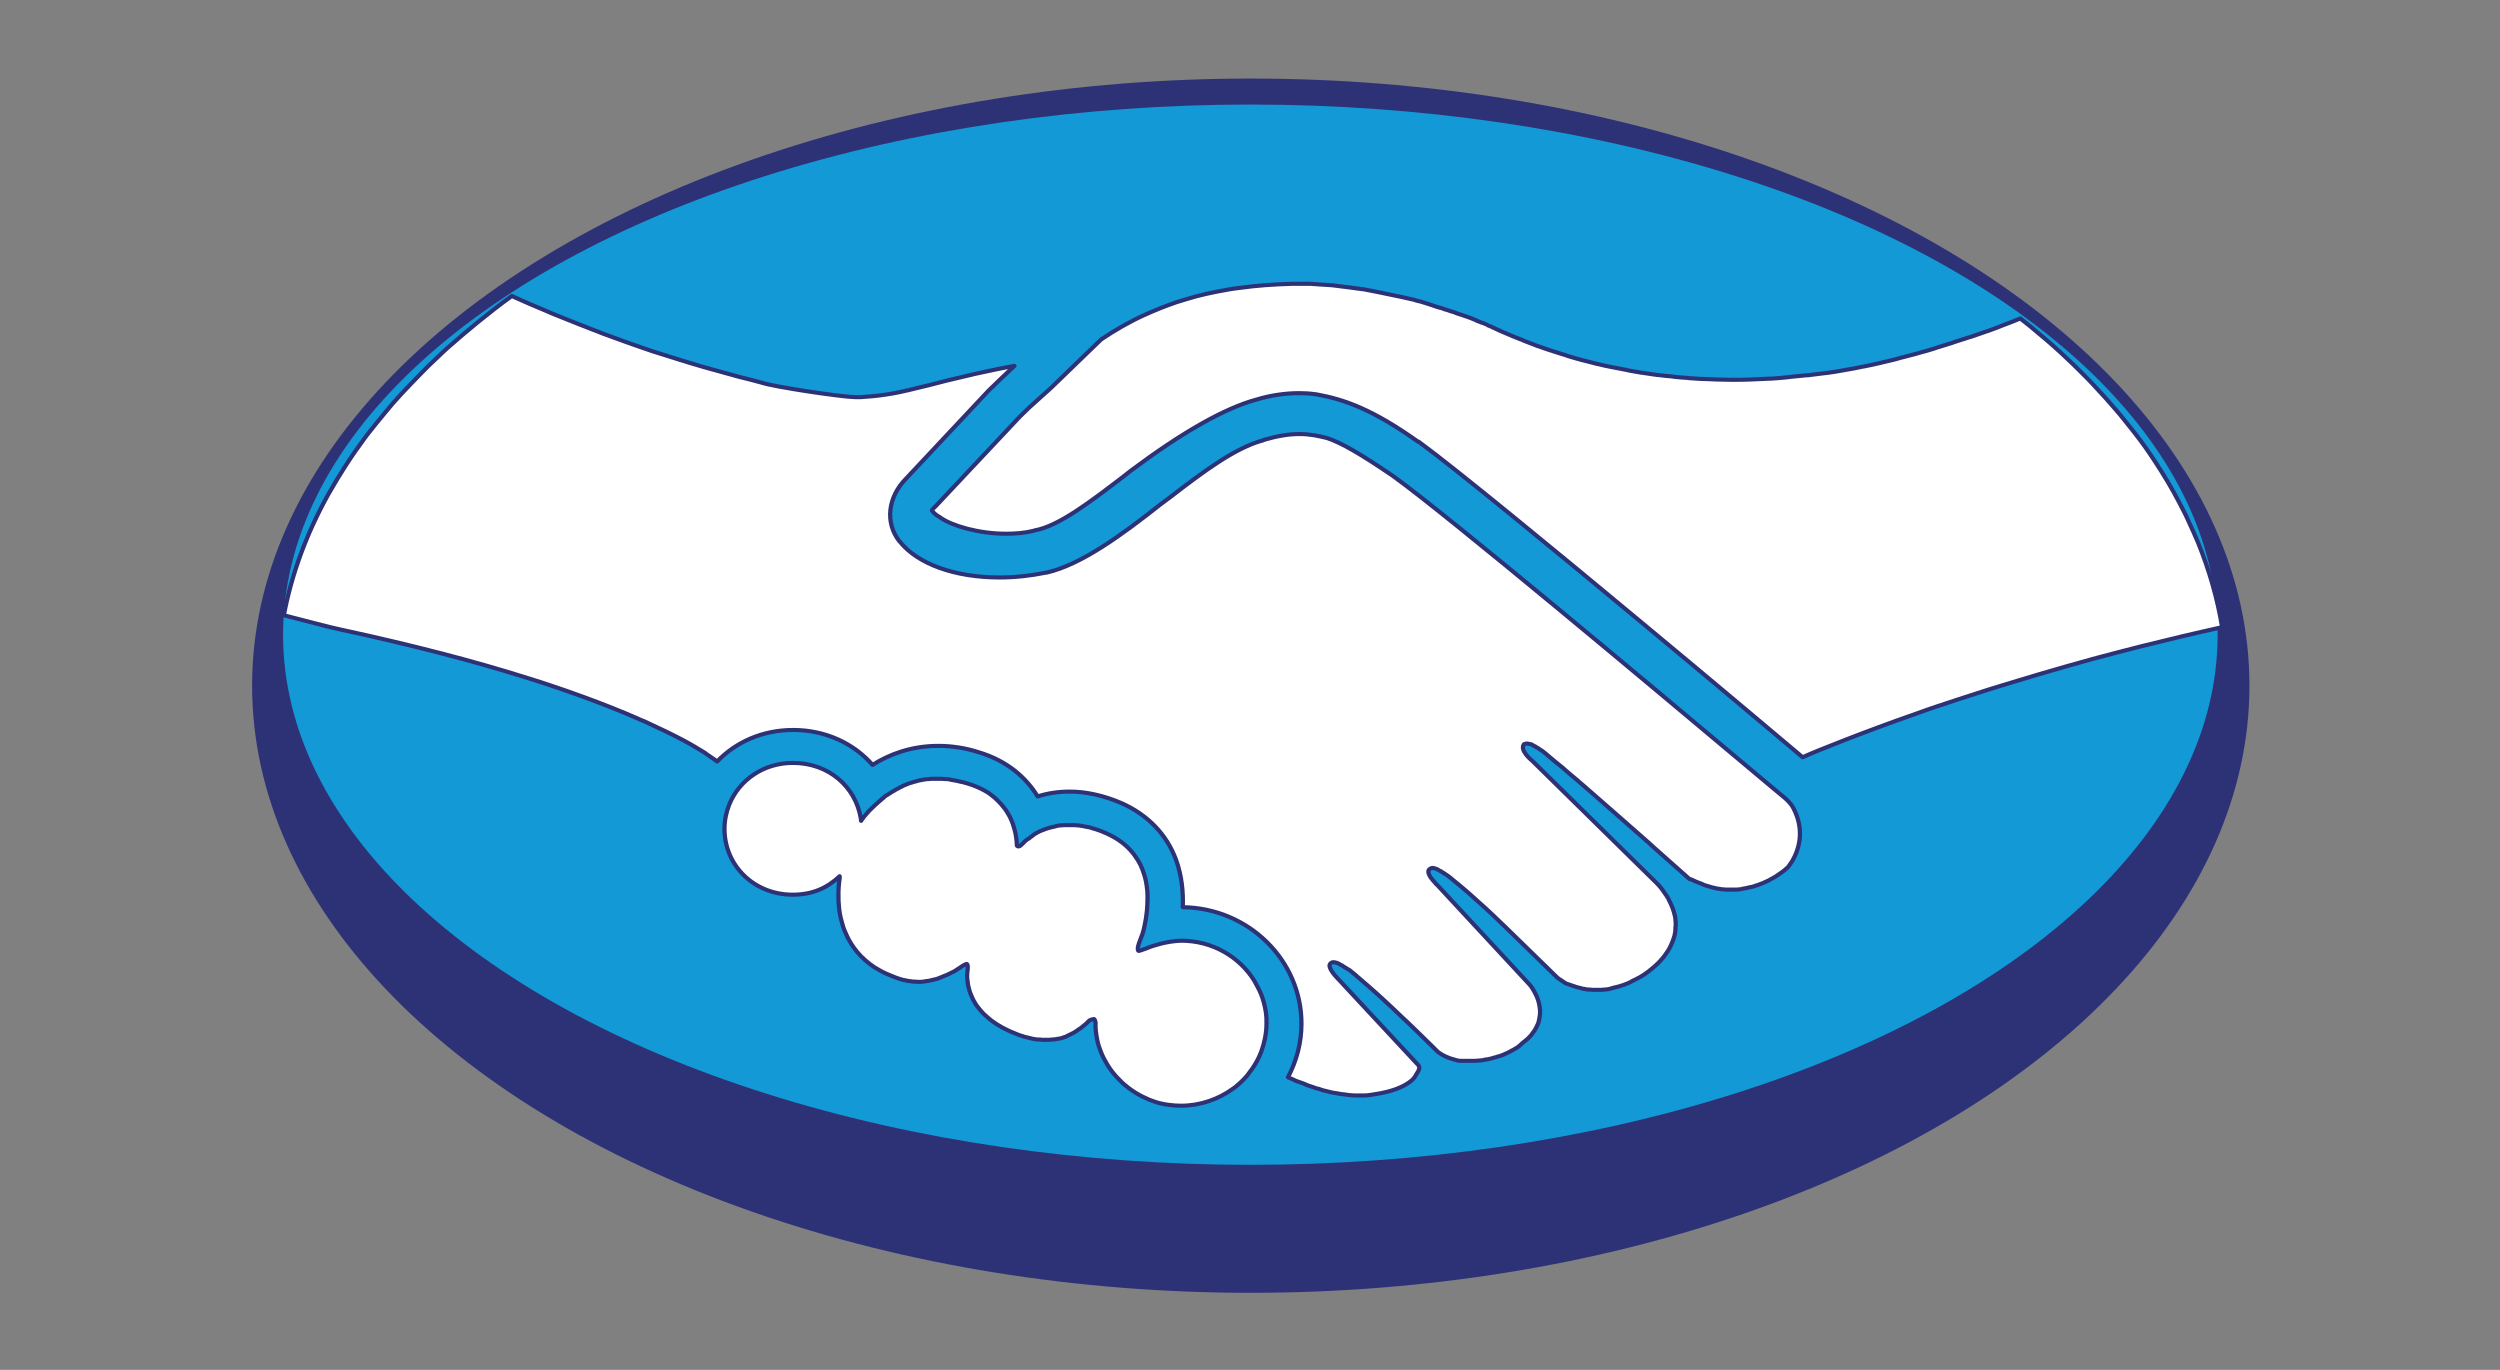
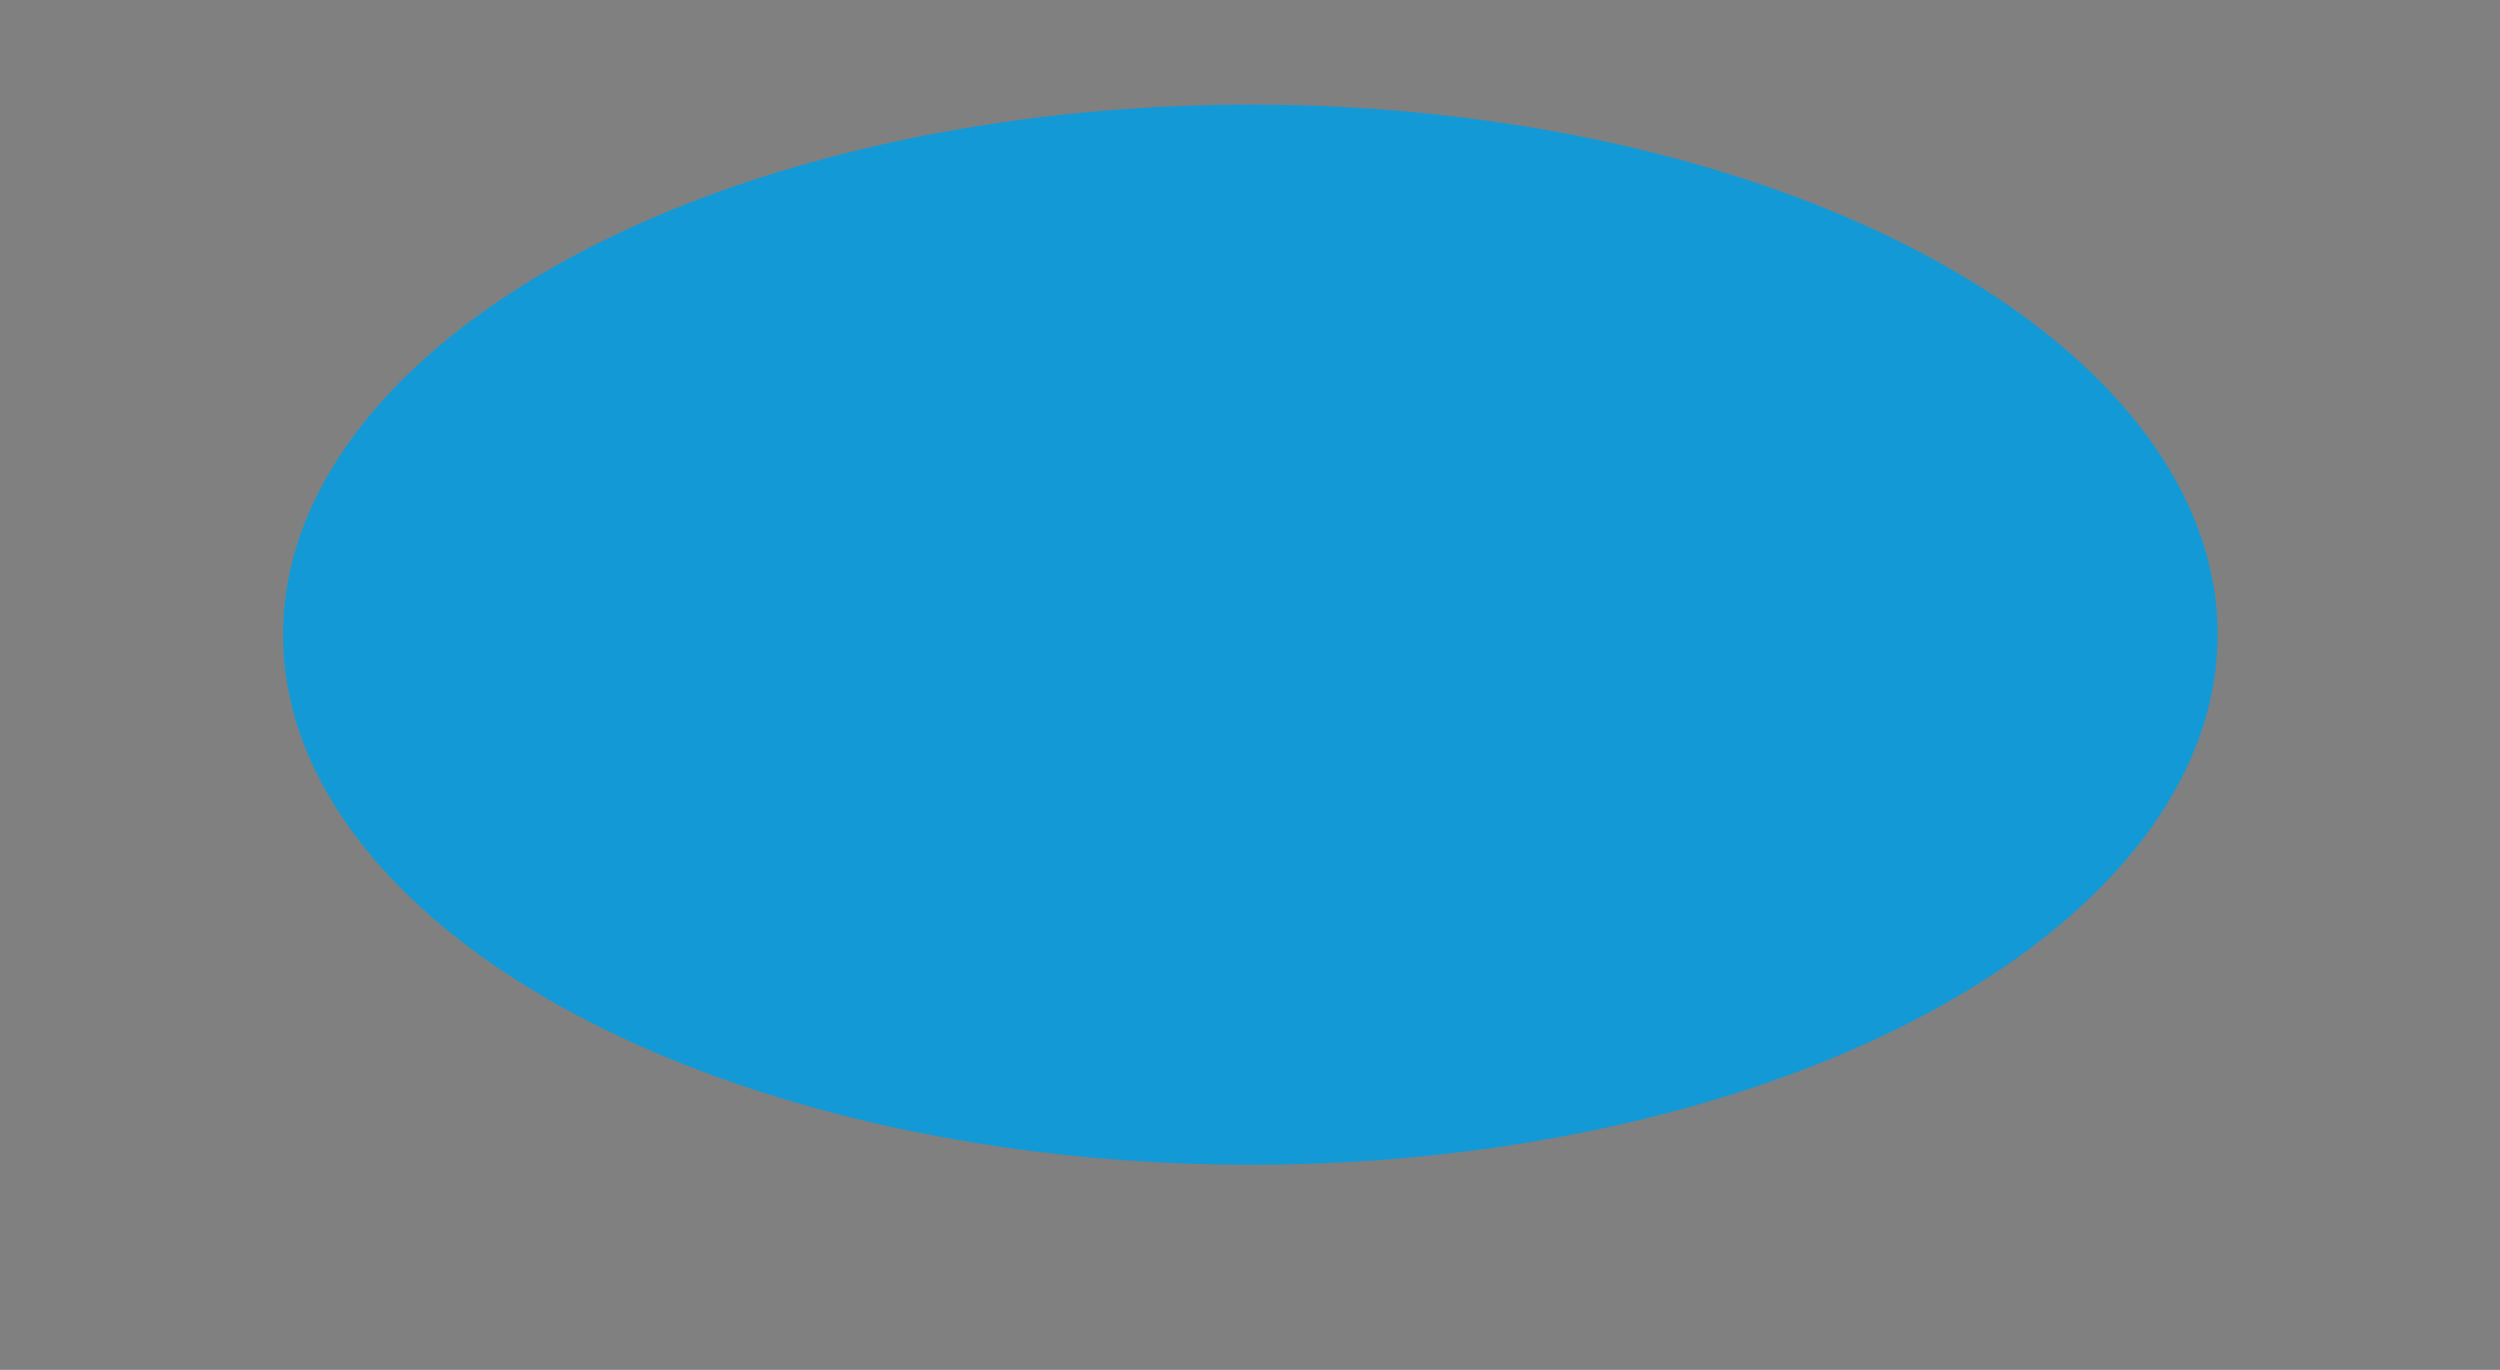
<svg xmlns="http://www.w3.org/2000/svg" width="100%" height="100%" viewBox="0 0 73 40" version="1.1" xml:space="preserve" style="fill-rule:evenodd;clip-rule:evenodd;stroke-linejoin:round;stroke-miterlimit:2;">
  <rect x="0" y="0" width="73" height="40" fill="#808080" stroke="none" />
  <g transform="matrix(1.83,0,0,1.561,7.342,-18.482)">
    <g transform="matrix(3.34,0,0,4.628,-76.422,-93.88)">
-       <ellipse cx="27.655" cy="25.615" rx="4.771" ry="2.454" style="fill:rgb(45,50,119);" />
-     </g>
+       </g>
    <g transform="matrix(3.235,0,0,4.041,-73.525,-79.798)">
      <ellipse cx="27.655" cy="25.615" rx="4.771" ry="2.454" style="fill:rgb(19,154,214);" />
    </g>
    <g transform="matrix(0.06,0,0,0.068,-8.005,-3.485)">
-       <path d="M346.016,332.109L359.219,318.906C359.297,318.828 359.375,318.828 359.375,318.75C362.969,316.25 366.719,313.984 370.859,312.031C373.516,310.781 376.328,309.609 379.375,308.516C381.094,307.969 382.812,307.422 384.687,306.875C386.484,306.406 388.437,305.938 390.391,305.547C392.344,305.156 394.375,304.766 396.484,304.531C400.703,303.906 405.234,303.594 410.156,303.438L414.687,303.438C415.078,303.438 415.469,303.438 415.859,303.516C416.25,303.516 416.719,303.516 417.109,303.594C417.5,303.594 417.891,303.672 418.281,303.672C418.672,303.672 419.141,303.75 419.531,303.75C419.922,303.75 420.313,303.828 420.703,303.828C421.094,303.906 421.563,303.906 421.953,303.984C422.344,304.063 422.734,304.063 423.125,304.141C423.516,304.219 423.906,304.219 424.375,304.297C424.766,304.375 425.156,304.375 425.547,304.453C425.938,304.531 426.328,304.531 426.719,304.609C427.109,304.688 427.5,304.766 427.891,304.766C428.281,304.844 428.672,304.922 429.063,304.922L432.578,305.625C432.969,305.703 433.359,305.781 433.672,305.859C434.063,305.938 434.453,306.016 434.766,306.094C435.156,306.172 435.469,306.25 435.859,306.328C436.25,306.406 436.562,306.484 436.953,306.563C437.344,306.641 437.656,306.719 438.047,306.797C438.437,306.875 438.75,306.953 439.141,307.031C439.453,307.109 439.844,307.188 440.156,307.266C440.469,307.344 440.859,307.422 441.172,307.5C441.484,307.578 441.875,307.656 442.187,307.734C442.5,307.813 442.891,307.891 443.203,308.047L444.141,308.281C444.453,308.359 444.766,308.438 445.156,308.594C445.469,308.672 445.781,308.75 446.094,308.906C446.406,308.984 446.719,309.063 447.031,309.219C447.344,309.297 447.656,309.375 447.891,309.531C448.203,309.609 448.516,309.688 448.828,309.844C449.141,309.922 449.375,310 449.687,310.078C450,310.156 450.312,310.234 450.547,310.391C450.781,310.469 451.094,310.547 451.328,310.625C451.641,310.703 451.875,310.781 452.187,310.938C452.422,311.016 452.656,311.094 452.969,311.172C453.203,311.25 453.516,311.328 453.75,311.484L455.156,311.953C455.391,312.031 455.625,312.109 455.781,312.188L456.484,312.422C456.719,312.5 456.875,312.578 457.109,312.656C457.344,312.734 457.578,312.813 457.734,312.891C457.891,312.969 458.125,313.047 458.281,313.125C458.437,313.203 458.672,313.281 458.828,313.359L459.297,313.594C459.453,313.672 459.687,313.75 459.844,313.828C460,313.906 460.156,313.906 460.234,313.984C460.391,314.063 460.547,314.141 460.703,314.141C460.859,314.219 460.937,314.219 461.094,314.297C461.25,314.375 461.328,314.375 461.484,314.453C461.641,314.531 461.719,314.531 461.797,314.609C461.875,314.688 462.031,314.688 462.109,314.766C462.187,314.844 462.266,314.844 462.344,314.922C462.422,314.922 462.5,315 462.578,315C462.656,315.078 462.734,315.078 462.812,315.078C462.891,315.078 462.891,315.156 462.969,315.156C463.047,315.156 463.047,315.156 463.125,315.234C463.203,315.313 463.281,315.313 463.281,315.313C464.531,315.938 465.703,316.484 466.953,317.031C467.109,317.109 467.344,317.188 467.5,317.266C468.672,317.813 469.844,318.281 471.016,318.75C471.25,318.828 471.484,318.906 471.719,319.063L475.234,320.469C475.391,320.547 475.547,320.625 475.703,320.625C476.875,321.094 478.047,321.484 479.219,321.875C479.297,321.875 479.375,321.953 479.453,321.953C480.625,322.344 481.875,322.734 483.047,323.125C483.281,323.203 483.437,323.281 483.672,323.359C484.844,323.75 486.016,324.063 487.109,324.375C487.344,324.453 487.578,324.531 487.734,324.531L491.25,325.469C491.406,325.469 491.484,325.547 491.641,325.547C492.812,325.859 493.906,326.094 495.078,326.328C495.234,326.328 495.312,326.406 495.469,326.406L498.984,327.109C499.219,327.188 499.453,327.188 499.609,327.266C500.781,327.5 501.875,327.656 503.047,327.891C503.281,327.891 503.437,327.969 503.672,327.969C504.844,328.125 506.016,328.359 507.266,328.516L507.5,328.516C508.672,328.672 509.844,328.828 511.016,328.906C511.172,328.906 511.328,328.906 511.484,328.984C512.656,329.141 513.828,329.219 514.922,329.297C515.156,329.297 515.391,329.297 515.547,329.375C516.719,329.453 517.812,329.531 518.984,329.609L519.531,329.609C520.703,329.688 521.953,329.688 523.125,329.766C524.297,329.766 525.547,329.844 526.719,329.844L527.187,329.844C528.828,329.844 530.469,329.844 532.109,329.766L537.031,329.531L537.422,329.531C538.984,329.453 540.469,329.297 541.953,329.141C542.109,329.141 542.266,329.141 542.422,329.063C543.984,328.906 545.469,328.75 547.031,328.594L547.344,328.594C548.984,328.359 550.547,328.203 552.187,327.969L552.344,327.969C553.906,327.734 555.469,327.5 557.031,327.188C557.187,327.188 557.344,327.109 557.422,327.109C558.906,326.875 560.391,326.563 561.797,326.25C561.953,326.25 562.109,326.172 562.266,326.172C563.75,325.859 565.234,325.547 566.797,325.156C566.875,325.156 566.953,325.156 567.031,325.078C568.594,324.688 570.156,324.375 571.641,323.906C571.719,323.906 571.797,323.828 571.875,323.828C573.359,323.438 574.844,323.047 576.25,322.656C576.406,322.578 576.562,322.578 576.719,322.5C578.125,322.109 579.531,321.719 580.937,321.25C581.094,321.172 581.172,321.172 581.328,321.094C582.812,320.625 584.219,320.156 585.703,319.688C585.781,319.688 585.781,319.688 585.859,319.609C587.344,319.141 588.828,318.594 590.312,318.125C590.391,318.125 590.547,318.047 590.625,318.047C592.031,317.578 593.359,317.031 594.766,316.563C594.922,316.484 595.078,316.484 595.234,316.406C596.562,315.938 597.891,315.391 599.219,314.844C599.375,314.766 599.453,314.766 599.609,314.688C601.016,314.141 602.422,313.594 603.828,312.969C603.984,313.125 604.141,313.203 604.297,313.359C605.859,314.609 607.344,315.859 608.828,317.188C609.922,318.125 611.016,319.063 612.031,320C613.672,321.484 615.234,322.969 616.719,324.453C617.578,325.313 618.437,326.094 619.219,326.953C620,327.734 620.781,328.594 621.562,329.375C622.422,330.313 623.281,331.172 624.062,332.109C625.859,334.063 627.5,336.016 629.141,337.969C629.922,338.906 630.703,339.844 631.406,340.781C632.344,342.031 633.359,343.281 634.297,344.531C636.25,347.109 638.047,349.766 639.766,352.5C642.031,356.094 644.141,359.688 646.016,363.438C646.953,365.313 647.891,367.109 648.672,368.984C649.531,370.859 650.312,372.734 651.094,374.609C654.062,382.188 656.25,390 657.5,397.891C650,399.609 642.734,401.406 635.781,403.203C631.406,404.375 627.187,405.469 623.047,406.641C620.547,407.344 618.125,408.047 615.781,408.75L608.75,410.859C604.141,412.266 599.766,413.672 595.547,415L593.437,415.703C589.297,417.031 585.391,418.438 581.641,419.688C579.766,420.313 577.969,421.016 576.25,421.641C568.672,424.375 562.266,426.875 557.031,428.984C555.859,429.453 554.687,429.922 553.594,430.391C552.5,430.859 551.484,431.25 550.547,431.641C548.75,432.422 547.188,433.047 545.938,433.672C540.391,428.828 519.844,410.938 502.344,395.938C481.094,377.656 453.75,354.375 443.828,346.875L443.672,346.875C431.563,337.969 424.062,335.234 416.562,333.828L416.406,333.828C415,333.594 413.516,333.516 411.953,333.516C408.359,333.516 404.297,334.141 400.859,335.234C392.344,337.578 381.016,344.219 367.187,354.922L365.469,356.328C356.562,363.359 348.125,370.078 341.797,371.25L341.328,371.406C339.141,371.953 336.719,372.188 334.141,372.188C326.641,372.188 319.609,369.922 316.719,367.813L316.406,367.578L316.016,367.344C315.391,366.953 314.844,366.484 314.375,365.781C314.531,365.547 314.687,365.234 315,365L315.312,364.688L337.812,339.922L340.391,337.344L346.016,332.109ZM402.656,501.172C402.266,499.688 401.797,498.359 401.094,497.031C400.781,496.406 400.391,495.703 400.078,495.078C396.094,488.516 388.906,484.141 380.703,484.141C380.078,484.141 379.453,484.219 378.75,484.297C378.125,484.375 377.5,484.453 376.797,484.609C375.547,484.844 374.297,485.234 373.281,485.547C372.734,485.703 372.266,485.938 371.797,486.094C371.719,486.094 371.641,486.172 371.641,486.172C371.016,486.406 370.547,486.563 370.156,486.719C369.766,486.875 369.453,486.953 369.375,486.953C369.141,486.953 369.141,486.641 369.141,486.094C369.219,485.703 369.297,485.234 369.453,484.844C369.609,484.375 369.766,483.906 369.922,483.516C370,483.281 370.391,482.422 370.703,481.094C370.781,480.625 370.938,480.156 371.016,479.609C371.094,479.063 371.25,478.438 371.328,477.813C371.406,477.188 371.484,476.563 371.563,475.859C371.641,474.844 371.719,473.75 371.719,472.578C371.719,471.797 371.719,471.016 371.641,470.234C371.484,468.672 371.25,467.109 370.703,465.547C370.234,463.984 369.531,462.422 368.516,461.016C368.281,460.625 368.047,460.313 367.734,459.922C366.094,457.813 363.828,456.016 360.781,454.609C360.391,454.453 359.922,454.219 359.531,454.063C359.375,453.984 359.297,453.984 359.141,453.906C358.828,453.828 358.594,453.672 358.281,453.594C358.125,453.516 357.969,453.516 357.812,453.438C357.578,453.359 357.344,453.281 357.031,453.203C356.875,453.125 356.719,453.125 356.562,453.047C356.328,452.969 356.094,452.891 355.859,452.891C355.703,452.891 355.547,452.813 355.469,452.813C355.234,452.734 354.922,452.734 354.687,452.656C354.609,452.656 354.453,452.578 354.375,452.578C353.984,452.5 353.672,452.5 353.281,452.422L353.125,452.422C352.813,452.422 352.5,452.344 352.266,452.344L349.688,452.344C349.297,452.344 348.984,452.422 348.594,452.422L348.359,452.422C348.047,452.5 347.813,452.5 347.578,452.578C347.5,452.578 347.422,452.578 347.344,452.656L346.406,452.891L346.328,452.891C346.016,452.969 345.781,453.047 345.469,453.125C345.391,453.125 345.312,453.203 345.234,453.203L344.531,453.437C344.453,453.437 344.453,453.437 344.375,453.516C344.063,453.594 343.828,453.75 343.594,453.828C343.516,453.828 343.438,453.906 343.359,453.906C343.125,453.984 342.969,454.141 342.734,454.219C342.656,454.219 342.578,454.297 342.578,454.297C342.344,454.453 342.109,454.531 341.875,454.687L341.797,454.766C341.641,454.844 341.406,455 341.25,455.156L341.094,455.312C340.938,455.469 340.703,455.547 340.547,455.703C340.547,455.703 340.469,455.703 340.469,455.781C340.313,455.938 340.078,456.094 339.922,456.172C339.844,456.172 339.844,456.25 339.766,456.25C339.609,456.328 339.531,456.484 339.375,456.563L339.297,456.641C339.141,456.797 338.984,456.875 338.906,457.031L338.437,457.5C338.359,457.656 338.203,457.734 338.125,457.813C337.813,458.125 337.578,458.203 337.344,458.203C337.109,458.203 336.953,458.047 336.953,457.813L336.953,457.5C336.953,457.031 336.875,456.406 336.797,455.781C336.719,455.469 336.719,455.078 336.641,454.766C336.484,453.906 336.172,452.891 335.859,451.875C335.625,451.25 335.391,450.625 335.078,450C334.844,449.609 334.609,449.141 334.375,448.75C334.141,448.359 333.828,447.891 333.516,447.5C332.578,446.25 331.484,445.078 330.078,443.984C329.609,443.594 329.141,443.281 328.594,442.969C327.266,442.188 325.703,441.484 323.984,440.938C323.516,440.781 323.125,440.703 322.656,440.547C322.5,440.547 322.422,440.469 322.266,440.469C321.953,440.391 321.563,440.312 321.25,440.234C321.172,440.234 321.094,440.156 320.938,440.156C320.547,440.078 320.078,440 319.688,439.922C319.609,439.922 319.453,439.922 319.375,439.844C319.063,439.766 318.75,439.766 318.438,439.687L318.125,439.687C317.734,439.687 317.344,439.609 316.953,439.609L314.219,439.609C313.984,439.609 313.672,439.687 313.438,439.687L313.125,439.687C312.422,439.766 311.641,439.922 310.938,440.078C310.859,440.078 310.781,440.156 310.625,440.156C310.391,440.234 310.156,440.313 309.844,440.391C309.766,440.391 309.609,440.469 309.531,440.469L308.828,440.703C308.75,440.703 308.672,440.781 308.516,440.781C308.281,440.859 307.969,441.016 307.734,441.094C307.656,441.094 307.656,441.094 307.578,441.172C307.266,441.328 306.953,441.406 306.641,441.562C306.641,441.562 306.563,441.562 306.563,441.641C306.328,441.797 306.016,441.875 305.781,442.031C305.703,442.109 305.625,442.109 305.547,442.188C305.313,442.266 305.156,442.422 304.922,442.5C304.844,442.578 304.766,442.578 304.688,442.656C304.453,442.813 304.297,442.891 304.063,443.047C303.984,443.047 303.906,443.125 303.906,443.125C303.359,443.438 302.891,443.828 302.344,444.141C302.266,444.141 302.266,444.219 302.188,444.219C301.953,444.375 301.797,444.531 301.641,444.688C301.563,444.766 301.484,444.766 301.484,444.844C301.328,445 301.172,445.078 301.016,445.234C300.938,445.313 300.859,445.313 300.859,445.391C300.703,445.547 300.469,445.703 300.313,445.859L300.234,445.938C299.844,446.328 299.453,446.641 299.063,447.031L297.422,448.672L297.422,448.75L297.344,448.828C297.188,448.984 297.031,449.141 296.953,449.297L296.875,449.375C296.797,449.531 296.641,449.609 296.563,449.766L296.406,449.922C296.328,450 296.25,450.156 296.172,450.234C296.172,450.313 296.094,450.313 296.094,450.391C296.016,450.469 295.938,450.547 295.859,450.703L295.781,450.781C295.703,450.938 295.625,451.016 295.547,451.172C295.547,450.938 295.469,450.703 295.469,450.469C294.063,441.719 286.875,435.234 277.422,435.234C269.609,435.234 263.125,439.922 260.469,446.719C259.688,448.75 259.219,451.016 259.219,453.359C259.219,463.594 267.188,471.484 277.344,471.484C282.422,471.484 286.406,469.766 289.844,466.406L289.844,466.953C289.688,468.125 289.453,470 289.531,472.266C289.531,472.813 289.531,473.438 289.609,474.063C289.688,475.625 289.922,477.266 290.391,478.906C290.625,479.922 290.938,480.938 291.406,481.953C291.953,483.281 292.656,484.688 293.594,486.016C294.688,487.656 296.172,489.219 297.969,490.625C298.672,491.172 299.453,491.719 300.313,492.188C301.563,492.969 303.047,493.594 304.609,494.219C305,494.375 305.391,494.531 305.703,494.609C305.781,494.609 305.859,494.688 305.938,494.688C306.328,494.844 306.641,494.922 307.031,495L307.188,495L308.125,495.234L308.359,495.234C308.672,495.313 309.063,495.313 309.375,495.391L309.609,495.391C309.922,495.391 310.234,495.391 310.547,495.469L310.859,495.469C311.25,495.469 311.641,495.469 312.109,495.391C312.266,495.391 312.344,495.391 312.5,495.313C312.891,495.234 313.203,495.234 313.594,495.156C313.672,495.156 313.828,495.156 313.906,495.078C314.375,495 314.766,494.844 315.234,494.766C315.313,494.766 315.391,494.688 315.547,494.688C315.859,494.609 316.25,494.453 316.563,494.297C316.719,494.219 316.797,494.219 316.953,494.141C317.344,493.984 317.656,493.828 318.047,493.672C318.125,493.672 318.203,493.594 318.281,493.594C318.672,493.359 319.141,493.203 319.531,492.969C319.609,492.891 319.766,492.813 319.844,492.813C320.156,492.656 320.469,492.5 320.781,492.266C320.859,492.188 321.016,492.109 321.094,492.031C321.484,491.797 321.875,491.563 322.266,491.25C322.422,491.094 322.656,491.016 322.734,490.938C322.813,490.938 322.813,490.859 322.891,490.859C322.969,490.781 323.047,490.781 323.203,490.703C323.203,490.703 323.281,490.703 323.281,490.625C323.359,490.625 323.438,490.547 323.516,490.547L323.594,490.547C323.672,490.547 323.75,490.547 323.75,490.625C323.828,490.625 323.828,490.703 323.828,490.781C323.828,490.859 323.906,490.938 323.906,491.016L323.906,491.797C323.906,492.031 323.828,492.344 323.828,492.578C323.828,492.891 323.75,493.203 323.75,493.516L323.75,493.984C323.75,494.297 323.75,494.688 323.828,495C323.906,495.703 323.984,496.484 324.219,497.266C324.375,498.047 324.688,498.906 325.078,499.766C325.234,500.156 325.469,500.625 325.703,501.016C325.938,501.406 326.172,501.875 326.484,502.266C327.109,503.125 327.813,503.984 328.672,504.766C329.141,505.156 329.609,505.625 330.078,506.016C331.875,507.422 334.141,508.75 336.953,509.844C337.266,510 337.578,510.078 337.969,510.234C338.047,510.234 338.203,510.313 338.281,510.313C338.516,510.391 338.75,510.469 338.906,510.547C339.063,510.547 339.141,510.625 339.219,510.625C339.453,510.703 339.609,510.703 339.844,510.781C339.922,510.781 340.078,510.859 340.156,510.859C340.391,510.938 340.547,510.938 340.781,511.016C340.859,511.016 341.016,511.094 341.094,511.094C341.328,511.172 341.563,511.172 341.797,511.25L341.953,511.25C342.266,511.328 342.5,511.328 342.813,511.328L343.047,511.328C343.203,511.328 343.438,511.328 343.594,511.406L345.469,511.406C345.781,511.406 346.016,511.328 346.25,511.328L346.484,511.328C346.719,511.328 346.875,511.25 347.109,511.25L347.266,511.25C347.5,511.172 347.734,511.172 348.047,511.094L348.203,511.094C348.438,511.016 348.594,511.016 348.828,510.938C348.906,510.938 348.984,510.859 349.063,510.859C349.297,510.781 349.453,510.703 349.688,510.625L349.766,510.625C350,510.547 350.234,510.469 350.391,510.313C350.469,510.313 350.469,510.234 350.547,510.234L351.016,510C351.094,510 351.094,509.922 351.172,509.922C351.406,509.844 351.563,509.688 351.797,509.609C351.875,509.609 351.875,509.531 351.953,509.531C352.109,509.453 352.266,509.375 352.422,509.219C352.5,509.219 352.5,509.141 352.578,509.141C352.734,509.063 352.891,508.906 353.125,508.75C353.281,508.594 353.438,508.516 353.672,508.359C353.75,508.359 353.75,508.281 353.828,508.281C353.984,508.203 354.063,508.047 354.219,507.969L354.297,507.891C354.453,507.734 354.609,507.656 354.766,507.5L354.844,507.422C355,507.344 355.078,507.188 355.234,507.109L355.313,507.031C355.469,506.875 355.625,506.797 355.703,506.641L356.172,506.172C356.328,506.094 356.406,505.938 356.563,505.938L356.641,505.938C356.719,505.859 356.797,505.859 356.953,505.781L357.031,505.781C357.109,505.781 357.188,505.703 357.266,505.703L357.5,505.703C357.5,505.703 357.578,505.703 357.578,505.781L357.656,505.859C357.656,505.859 357.734,505.938 357.734,506.016C357.734,506.094 357.813,506.172 357.813,506.25L357.813,506.328C357.813,506.406 357.813,506.484 357.891,506.563L357.891,507.891C357.969,509.375 358.203,510.859 358.516,512.266C358.906,513.672 359.375,515 360,516.328C360.625,517.578 361.328,518.828 362.188,520C363.047,521.172 363.984,522.188 365,523.203C365.547,523.672 366.016,524.141 366.641,524.609C367.734,525.469 368.906,526.25 370.234,526.953C370.859,527.266 371.484,527.578 372.188,527.891C373.203,528.281 374.219,528.672 375.234,528.906C375.938,529.063 376.641,529.219 377.344,529.297C378.438,529.453 379.531,529.531 380.625,529.531C385.781,529.531 390.625,527.734 394.453,524.844C394.688,524.688 394.844,524.531 395.078,524.375C395.625,523.906 396.172,523.438 396.719,522.891C397.5,522.109 398.203,521.328 398.828,520.391C399.063,520.078 399.219,519.766 399.453,519.531C400.469,518.047 401.328,516.406 401.953,514.688C402.813,512.266 403.359,509.609 403.359,506.953C403.438,504.844 403.125,502.969 402.656,501.172ZM543.437,447.578C542.734,446.172 541.172,444.844 541.172,444.844L537.813,441.953C536.094,440.469 533.281,438.047 529.609,434.844C508.359,416.406 452.031,367.5 437.031,356.328C428.281,350.156 423.281,347.187 419.453,345.859C417.266,345.312 415,344.766 412.109,344.766C409.219,344.766 406.172,345.312 402.813,346.328L402.5,346.484C395,348.516 386.328,355.313 377.969,361.953C377.031,362.656 376.172,363.359 375.234,364.063C365,372.422 354.141,380.703 344.844,382.891L344.688,382.891C340.625,383.75 336.484,384.219 332.344,384.219C320.547,384.219 310.625,380.547 305.859,374.375L305.703,374.219C301.875,369.141 302.656,362.109 307.5,357.031L329.453,332.812L329.766,332.5C331.953,330.312 334.141,328.125 336.328,326.016C332.812,326.641 329.375,327.422 325.937,328.203C323.359,328.828 320.781,329.453 318.281,330.078C316.719,330.469 315.156,330.938 313.594,331.328C312.578,331.563 311.484,331.875 310.469,332.109C308.906,332.5 307.422,332.891 305.937,333.203C303.437,333.75 300.937,334.141 298.437,334.375C297.422,334.453 296.484,334.531 295.469,334.609L293.984,334.609C290.625,334.609 272.422,331.797 269.062,330.625C267.109,330.078 265.156,329.531 263.203,329.062C261.953,328.672 260.625,328.359 259.375,327.969C257.5,327.422 255.547,326.875 253.672,326.328C252.422,325.937 251.094,325.547 249.844,325.156C249.219,324.922 248.594,324.766 247.891,324.531C245.937,323.906 244.062,323.281 242.109,322.656C240.781,322.266 239.531,321.797 238.203,321.328C236.25,320.625 234.219,319.922 232.188,319.141C230.781,318.594 229.453,318.125 228.047,317.578C227.109,317.266 226.25,316.875 225.312,316.484C224.297,316.094 223.281,315.703 222.187,315.234C221.641,315 221.172,314.844 220.625,314.609C218.75,313.828 216.797,313.047 214.766,312.187C213.75,311.797 212.734,311.328 211.719,310.859C208.828,309.609 205.781,308.281 202.656,306.797C199.609,309.062 196.719,311.406 193.828,313.828C190.937,316.25 188.203,318.672 185.547,321.094C184.687,321.875 183.828,322.734 182.969,323.594C181.25,325.234 179.531,326.953 177.969,328.672C176.328,330.391 174.766,332.109 173.203,333.828C171.641,335.547 170.156,337.344 168.75,339.141C167.266,340.938 165.937,342.734 164.531,344.531C163.828,345.469 163.203,346.328 162.578,347.266C160.625,350 158.828,352.813 157.109,355.703C155.937,357.578 154.922,359.531 153.828,361.406C148.125,372.031 144.141,383.125 142.031,394.609C146.563,395.781 154.531,398.047 157.344,398.594C176.875,402.969 192.891,407.344 205.859,411.562C208.125,412.266 210.391,413.047 212.5,413.75C218.828,415.937 224.375,418.047 229.141,420C231.563,421.016 233.828,421.953 235.859,422.891C236.484,423.203 237.188,423.516 237.813,423.75C242.109,425.781 245.703,427.578 248.516,429.141L250.156,430.078C250.391,430.234 250.703,430.391 250.938,430.547C251.719,431.016 252.5,431.484 253.203,431.953C253.438,432.109 253.594,432.187 253.828,432.344C254.063,432.5 254.297,432.656 254.453,432.813C254.609,432.969 254.844,433.047 255,433.203C255.234,433.359 255.547,433.594 255.781,433.75C256.016,433.906 256.172,434.063 256.328,434.141C256.406,434.219 256.484,434.219 256.563,434.297C256.797,434.453 257.031,434.688 257.266,434.844C262.266,429.453 269.375,426.172 277.5,426.172C286.016,426.172 293.594,429.844 298.594,435.781C303.125,432.813 308.984,430.547 316.094,430.547C319.609,430.547 323.203,431.094 326.719,432.266C334.609,434.688 339.531,439.453 342.5,444.453C345.078,443.594 347.891,443.125 351.016,443.125C355.469,443.125 360.078,444.219 364.687,446.25C371.719,449.453 376.797,454.844 379.297,461.875C380.859,466.328 381.25,470.859 381.094,474.922C398.516,475.156 412.656,489.453 412.656,506.953C412.656,512.266 411.328,517.266 409.062,521.719C409.297,521.797 409.531,521.953 409.766,522.031C409.922,522.109 410.156,522.188 410.312,522.266C410.547,522.422 410.859,522.5 411.094,522.656C411.328,522.734 411.484,522.813 411.719,522.891C411.953,522.969 412.266,523.125 412.578,523.203C412.812,523.281 412.969,523.359 413.203,523.437C413.516,523.594 413.75,523.672 414.062,523.828C414.297,523.906 414.531,523.984 414.687,524.062C415,524.141 415.312,524.297 415.625,524.375C415.859,524.453 416.094,524.531 416.25,524.609C416.562,524.766 416.953,524.844 417.344,524.922C417.578,525 417.734,525.078 417.969,525.156C418.437,525.312 418.906,525.469 419.453,525.547C419.531,525.547 419.609,525.625 419.687,525.625C420.234,525.781 420.859,525.937 421.406,526.016C421.562,526.016 421.797,526.094 421.953,526.094C422.344,526.172 422.812,526.25 423.203,526.328C423.437,526.328 423.672,526.406 423.906,526.406C424.297,526.484 424.687,526.484 425,526.562C425.234,526.562 425.469,526.641 425.781,526.641C426.172,526.641 426.484,526.719 426.875,526.719L429.297,526.719C429.844,526.719 430.469,526.641 431.016,526.562C432.031,526.406 432.891,526.25 433.75,526.094C434.609,525.937 435.312,525.703 436.016,525.547C436.719,525.312 437.344,525.156 437.891,524.922C438.75,524.609 439.453,524.219 440.078,523.906C440.469,523.672 440.859,523.437 441.172,523.203C441.484,522.969 441.797,522.734 442.031,522.5C442.422,522.187 442.656,521.797 442.891,521.484C443.047,521.094 443.281,520.781 443.516,520.391C443.594,520.234 443.672,520.078 443.75,520C443.906,519.688 443.984,519.297 443.984,518.984C443.984,518.672 443.828,518.437 443.516,518.125L433.047,506.484L422.656,494.922C422.656,494.922 420.391,492.656 420.156,491.25C420.078,490.938 420.156,490.625 420.391,490.391C420.469,490.312 420.547,490.234 420.625,490.234C420.625,490.234 420.703,490.234 420.703,490.156C420.781,490.156 420.781,490.078 420.859,490.078L421.328,490.078C421.484,490.078 421.562,490.078 421.719,490.156L421.797,490.156C421.953,490.156 422.031,490.234 422.187,490.312L422.266,490.312L422.734,490.547C422.734,490.547 422.812,490.547 422.812,490.625C422.969,490.703 423.047,490.781 423.203,490.859L423.281,490.859C423.437,490.937 423.594,491.016 423.75,491.172L423.828,491.25C423.984,491.328 424.141,491.406 424.297,491.562L424.375,491.562C424.531,491.641 424.687,491.797 424.844,491.875C425,491.953 425.156,492.109 425.391,492.187C426.406,493.047 427.422,493.906 428.437,494.844C429.844,496.094 431.172,497.266 432.5,498.516C433.516,499.453 434.531,500.391 435.469,501.328C436.484,502.266 437.422,503.203 438.281,504.062C440.156,505.859 441.797,507.5 443.281,508.984C446.406,512.109 448.516,514.297 448.516,514.297L448.906,514.687C449.375,515.078 450.312,515.781 451.953,516.406C452.187,516.484 452.344,516.562 452.656,516.641C453.125,516.797 453.672,516.953 454.219,517.109C454.453,517.109 454.687,517.187 454.922,517.187L458.906,517.187C459.141,517.187 459.375,517.109 459.687,517.109L460,517.109C460.234,517.109 460.469,517.031 460.703,517.031C460.781,517.031 460.937,517.031 461.016,516.953C461.25,516.875 461.562,516.875 461.797,516.797L462.031,516.797C462.344,516.719 462.734,516.641 463.047,516.562C463.125,516.562 463.203,516.484 463.281,516.484C463.516,516.406 463.828,516.328 464.062,516.25C464.141,516.25 464.297,516.172 464.375,516.172L465.078,515.937C465.156,515.937 465.312,515.859 465.391,515.859C465.703,515.781 466.016,515.625 466.25,515.547C466.328,515.547 466.328,515.547 466.406,515.469C466.719,515.312 467.109,515.156 467.422,515C467.5,514.922 467.656,514.922 467.734,514.844C467.969,514.687 468.203,514.609 468.437,514.453C468.516,514.375 468.672,514.297 468.75,514.297C468.984,514.141 469.219,514.062 469.375,513.906C469.453,513.828 469.609,513.75 469.687,513.75C470,513.516 470.312,513.359 470.547,513.125C471.094,512.578 471.797,511.953 472.5,511.406C472.812,511.094 473.125,510.859 473.359,510.547C473.516,510.391 473.594,510.234 473.75,510.156C473.828,510 473.906,509.844 473.984,509.766C474.141,509.531 474.297,509.297 474.453,509.141C474.922,508.437 475.234,507.734 475.547,507.031C475.625,506.719 475.781,506.484 475.781,506.172C475.859,505.937 475.937,505.625 475.937,505.391C476.016,505 476.094,504.609 476.094,504.219C476.172,503.203 476.016,502.266 475.859,501.484C475.781,501.172 475.703,500.937 475.625,500.625C475.625,500.547 475.547,500.469 475.547,500.391C475.312,499.531 474.922,498.828 474.609,498.203C473.984,496.953 473.359,496.25 473.359,496.25L448.984,469.062L448.437,468.516C448.359,468.437 448.281,468.359 448.203,468.203C448.047,467.969 447.812,467.812 447.656,467.578C447.5,467.344 447.266,467.109 447.109,466.875C447.031,466.719 446.953,466.641 446.875,466.484C446.562,466.016 446.406,465.469 446.406,465.078C446.406,464.844 446.484,464.687 446.641,464.531C446.719,464.453 446.797,464.375 446.875,464.375C446.875,464.375 446.953,464.375 446.953,464.297C447.031,464.297 447.031,464.219 447.109,464.219L447.187,464.219C447.266,464.219 447.266,464.219 447.344,464.141L447.578,464.141C447.734,464.141 447.812,464.141 447.969,464.219L448.047,464.219C448.203,464.219 448.281,464.297 448.437,464.375L448.516,464.375L448.984,464.609L449.062,464.687C449.219,464.766 449.375,464.844 449.453,464.922L449.531,464.922C449.687,465 449.844,465.078 450,465.234C450.078,465.234 450.078,465.312 450.156,465.312C450.312,465.391 450.469,465.469 450.547,465.625L450.625,465.625C450.781,465.703 450.937,465.859 451.094,465.937C451.25,466.094 451.484,466.172 451.641,466.328C452.109,466.719 452.656,467.109 453.125,467.578C455.703,469.687 458.594,472.344 461.562,475.156C462.187,475.703 462.734,476.328 463.359,476.875C465.781,479.219 468.281,481.797 470.859,484.375C474.062,487.578 477.266,490.859 480.469,494.062L480.703,494.297C480.703,494.297 480.781,494.297 480.781,494.375C480.859,494.453 480.937,494.453 481.016,494.531L481.094,494.609C481.172,494.687 481.25,494.687 481.328,494.766C481.328,494.766 481.406,494.844 481.484,494.844C481.562,494.922 481.719,495 481.797,495.078C481.797,495.078 481.875,495.078 481.875,495.156C482.031,495.234 482.187,495.312 482.344,495.469C482.344,495.469 482.422,495.469 482.422,495.547C482.578,495.625 482.656,495.703 482.812,495.781C482.891,495.781 482.969,495.859 482.969,495.859C483.125,495.937 483.203,496.016 483.359,496.016C483.437,496.016 483.516,496.094 483.594,496.094C483.75,496.172 483.906,496.25 484.062,496.25C484.141,496.25 484.219,496.328 484.219,496.328C484.453,496.406 484.687,496.484 484.844,496.562L485.547,496.797C485.625,496.797 485.703,496.875 485.781,496.875C485.937,496.953 486.172,496.953 486.328,497.031C486.406,497.031 486.484,497.109 486.641,497.109C486.797,497.109 486.953,497.187 487.187,497.266C487.266,497.266 487.344,497.266 487.422,497.344C487.656,497.344 487.812,497.422 488.047,497.422C488.125,497.422 488.203,497.422 488.281,497.5C488.594,497.578 488.828,497.578 489.141,497.578L489.297,497.578C489.531,497.578 489.766,497.656 490,497.656L492.422,497.656C492.656,497.656 492.969,497.578 493.203,497.578L493.437,497.578C493.672,497.578 493.828,497.5 494.062,497.5C494.141,497.5 494.219,497.5 494.375,497.422C494.609,497.422 494.766,497.344 495,497.266C495.078,497.266 495.156,497.266 495.234,497.187C495.547,497.109 495.859,497.031 496.094,496.953L496.172,496.953C496.484,496.875 496.719,496.797 497.031,496.719C497.109,496.719 497.187,496.641 497.344,496.641C497.578,496.562 497.812,496.484 497.969,496.406C498.047,496.406 498.203,496.328 498.281,496.328C498.516,496.25 498.75,496.094 499.062,496.016C499.141,496.016 499.219,495.937 499.297,495.937L500.234,495.469C500.312,495.469 500.391,495.391 500.469,495.312C500.703,495.156 500.937,495.078 501.25,494.922C501.328,494.844 501.484,494.844 501.562,494.766C501.797,494.609 502.031,494.531 502.266,494.375C502.344,494.297 502.5,494.297 502.578,494.219C502.891,493.984 503.281,493.828 503.594,493.594C504.531,492.969 505.391,492.266 506.172,491.562C506.953,490.859 507.656,490.234 508.203,489.531C508.594,489.141 508.906,488.672 509.219,488.281C509.844,487.422 510.391,486.562 510.781,485.703C511.094,485.078 511.328,484.375 511.562,483.75C511.797,483.125 511.953,482.5 512.031,481.875C512.109,481.562 512.109,481.25 512.109,480.937C512.109,480.625 512.109,480.312 512.187,480C512.187,479.375 512.187,478.828 512.109,478.281C512.109,477.891 512.031,477.578 511.953,477.266C511.797,476.562 511.641,475.937 511.406,475.312C511.172,474.687 510.937,474.062 510.625,473.437C510.469,473.125 510.312,472.891 510.234,472.578C509.922,472.031 509.609,471.562 509.297,471.094C508.125,469.219 506.953,468.125 506.953,468.125L474.062,434.687C474.062,434.687 470.625,431.875 471.797,430.156C471.875,430.078 471.953,430 472.031,430L472.109,430C472.187,430 472.187,429.922 472.266,429.922L472.734,429.922C472.891,429.922 472.969,429.922 473.125,430L473.203,430C473.359,430 473.437,430.078 473.594,430.078L473.672,430.078L474.141,430.312C474.141,430.312 474.219,430.312 474.219,430.391C474.375,430.469 474.531,430.547 474.609,430.625L474.687,430.625C474.844,430.703 475,430.781 475.156,430.937C475.156,430.937 475.234,431.016 475.312,431.016C475.469,431.094 475.625,431.172 475.781,431.328C475.937,431.406 476.094,431.562 476.25,431.641C476.406,431.719 476.562,431.875 476.719,431.953C477.422,432.5 478.125,433.125 478.906,433.828C479.687,434.531 480.547,435.234 481.484,436.016C481.953,436.406 482.422,436.797 482.891,437.266C483.828,438.125 484.844,438.984 485.859,439.844C486.328,440.312 486.875,440.781 487.422,441.25C488.437,442.187 489.531,443.125 490.625,444.141L495.547,448.594C498.828,451.562 502.031,454.453 504.922,457.109C505.391,457.578 505.859,457.969 506.328,458.437C511.875,463.516 515.859,467.187 515.859,467.187L516.016,467.187C516.094,467.187 516.094,467.266 516.172,467.266L516.25,467.266C516.328,467.266 516.406,467.344 516.484,467.344C516.562,467.422 516.719,467.5 516.875,467.578L516.953,467.578C517.031,467.656 517.187,467.734 517.266,467.734C517.344,467.734 517.344,467.812 517.422,467.812C517.578,467.891 517.656,467.969 517.812,467.969C517.812,467.969 517.891,468.047 517.969,468.047C518.125,468.125 518.359,468.203 518.516,468.281L518.594,468.281C518.75,468.359 518.906,468.437 519.141,468.516C519.219,468.516 519.297,468.594 519.297,468.594L519.766,468.828C519.844,468.828 519.922,468.906 520,468.906C520.469,469.062 521.016,469.219 521.562,469.375C521.641,469.375 521.719,469.453 521.797,469.453C522.031,469.531 522.187,469.531 522.422,469.609C522.5,469.609 522.578,469.609 522.734,469.687C522.969,469.766 523.203,469.766 523.437,469.844L523.594,469.844C523.906,469.922 524.219,469.922 524.531,470L524.766,470C525,470 525.234,470.078 525.547,470.078L528.359,470.078C528.672,470.078 528.984,470 529.297,470C529.453,470 529.531,470 529.609,469.922C530,469.844 530.469,469.766 530.859,469.688C531.25,469.609 531.719,469.453 532.187,469.375C532.344,469.375 532.422,469.297 532.578,469.297C532.969,469.219 533.281,469.063 533.672,468.906C533.75,468.906 533.906,468.828 533.984,468.828C534.453,468.672 534.922,468.438 535.391,468.281C535.469,468.203 535.625,468.203 535.703,468.125C536.094,467.969 536.484,467.734 536.875,467.578C537.031,467.5 537.109,467.422 537.266,467.344C537.734,467.109 538.203,466.797 538.75,466.484C539.922,465.703 541.016,464.922 541.953,463.984C542.031,463.906 542.187,463.75 542.266,463.594C542.5,463.281 542.812,462.812 543.203,462.187C546.797,455.703 544.766,450.156 543.437,447.578Z" style="fill:white;fill-rule:nonzero;stroke:rgb(45,50,119);stroke-width:1.13px;" />
-     </g>
+       </g>
  </g>
</svg>